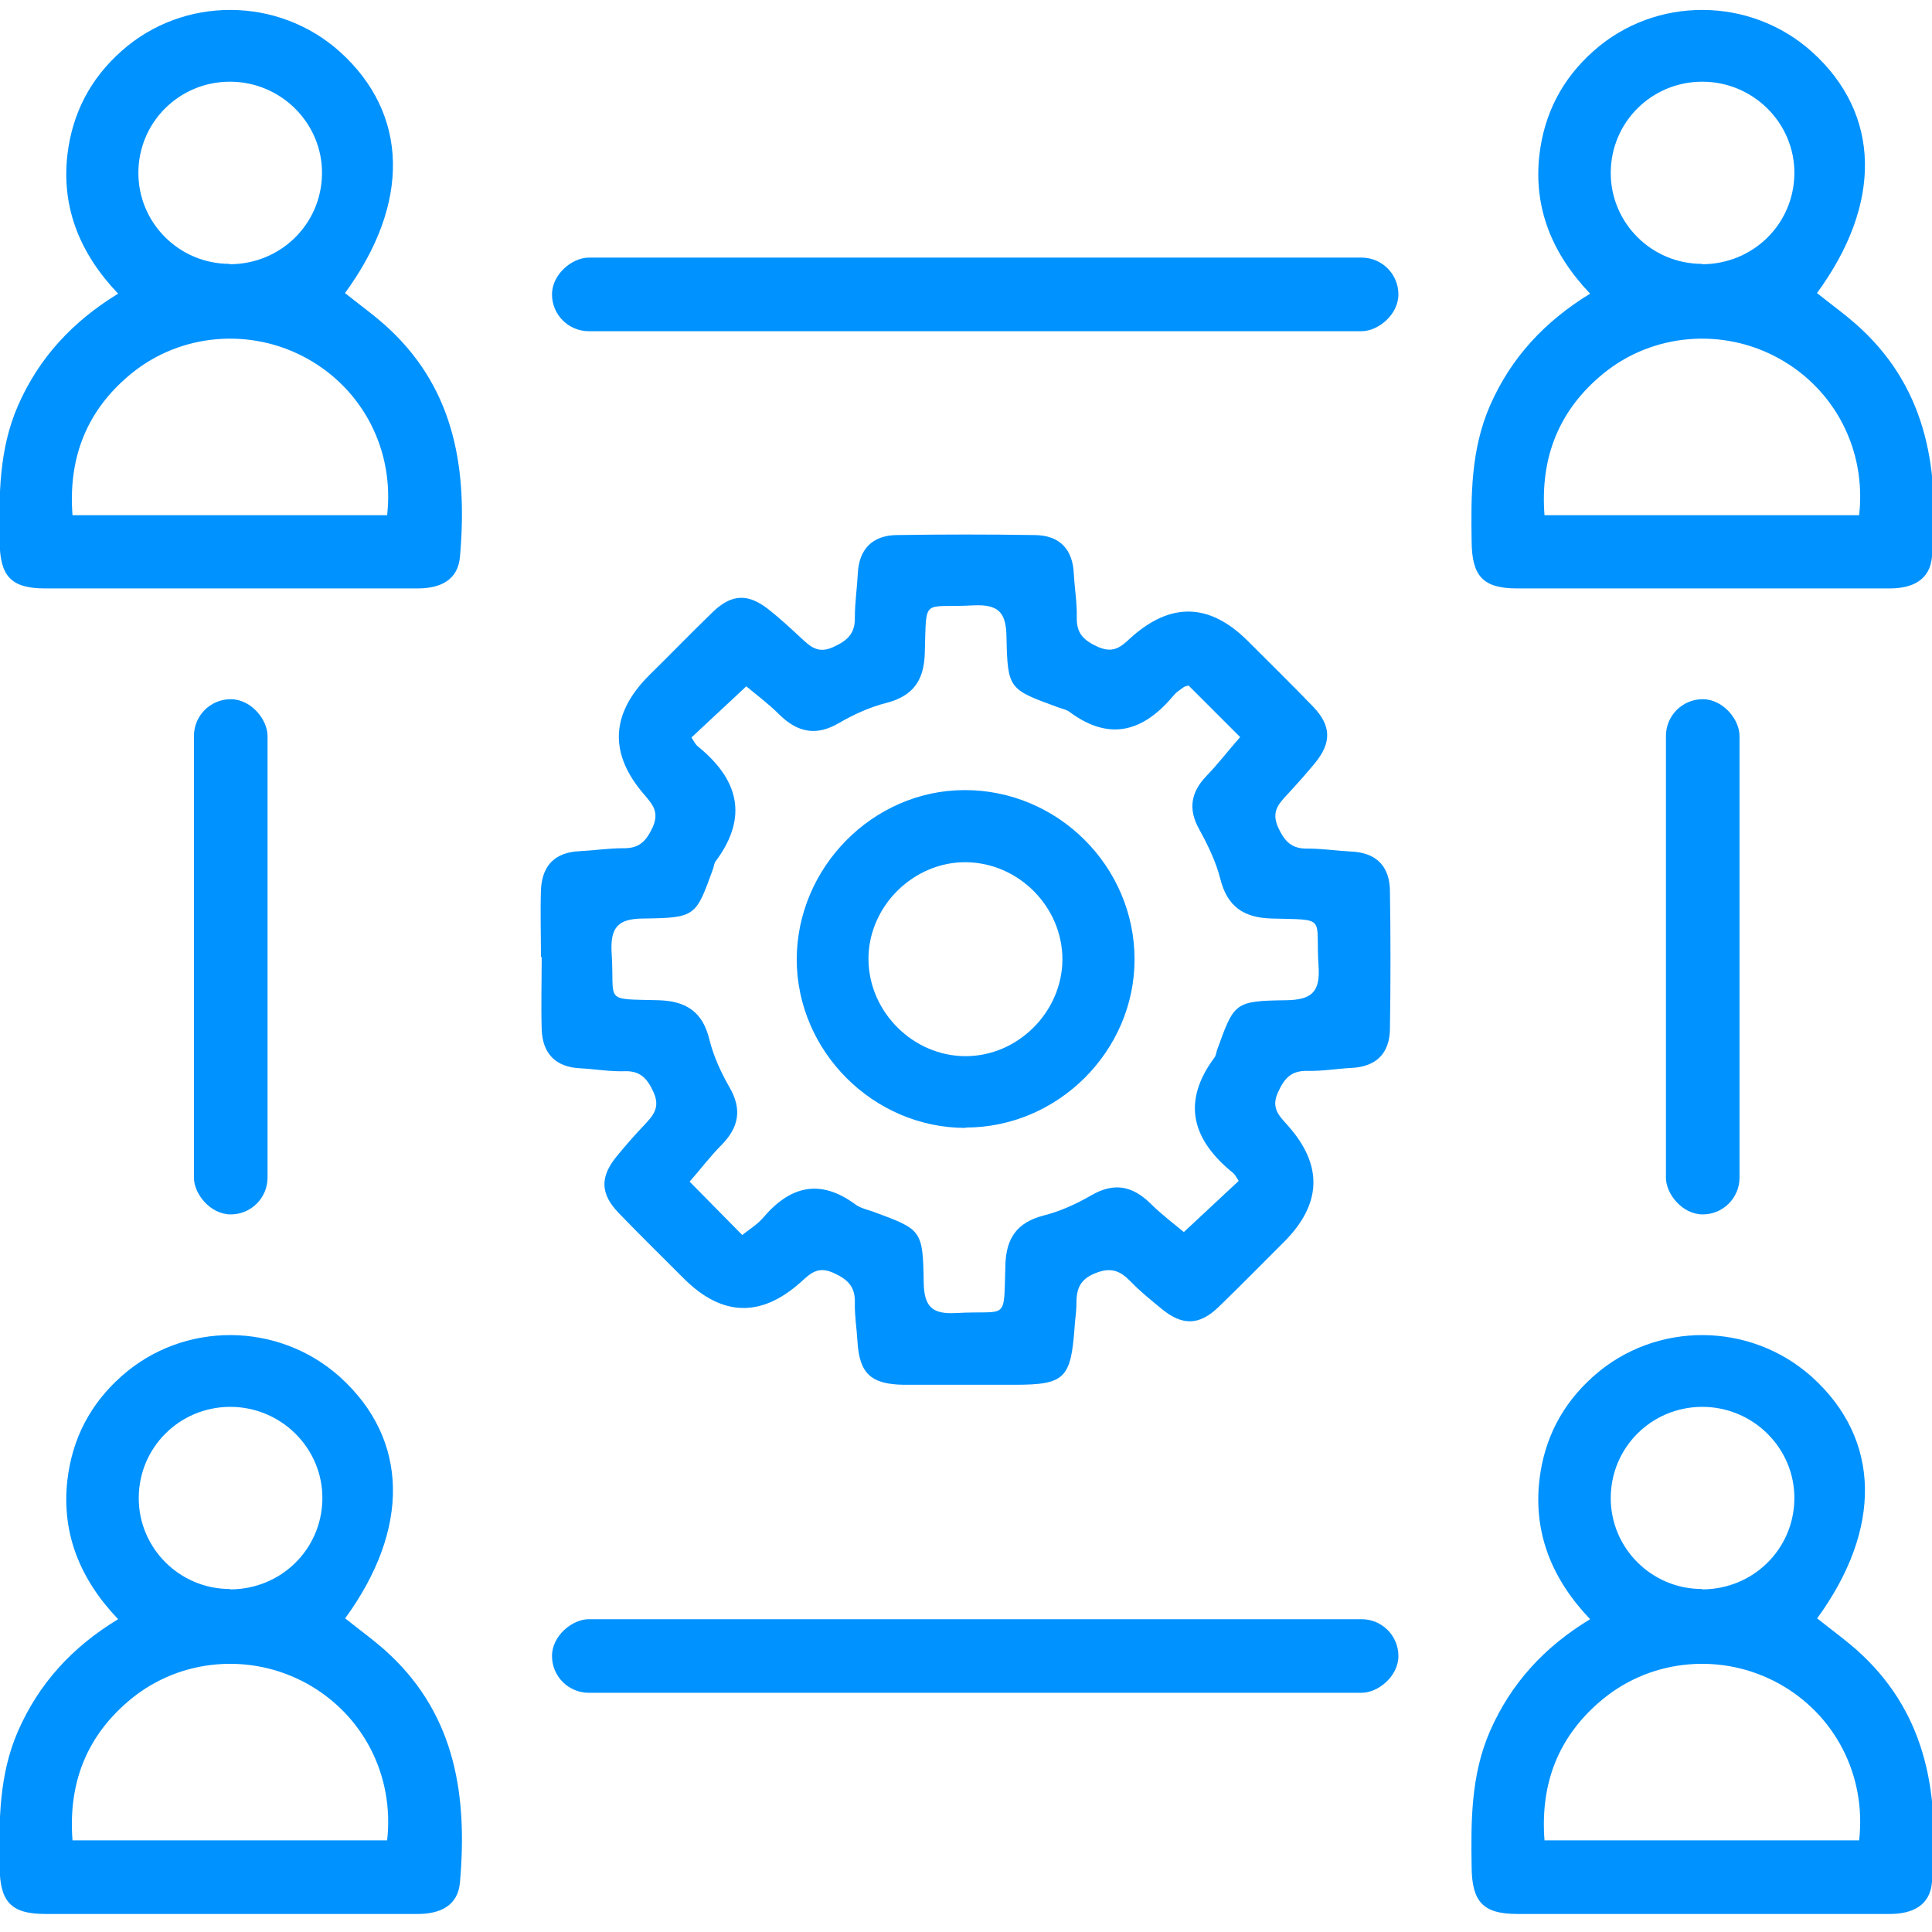
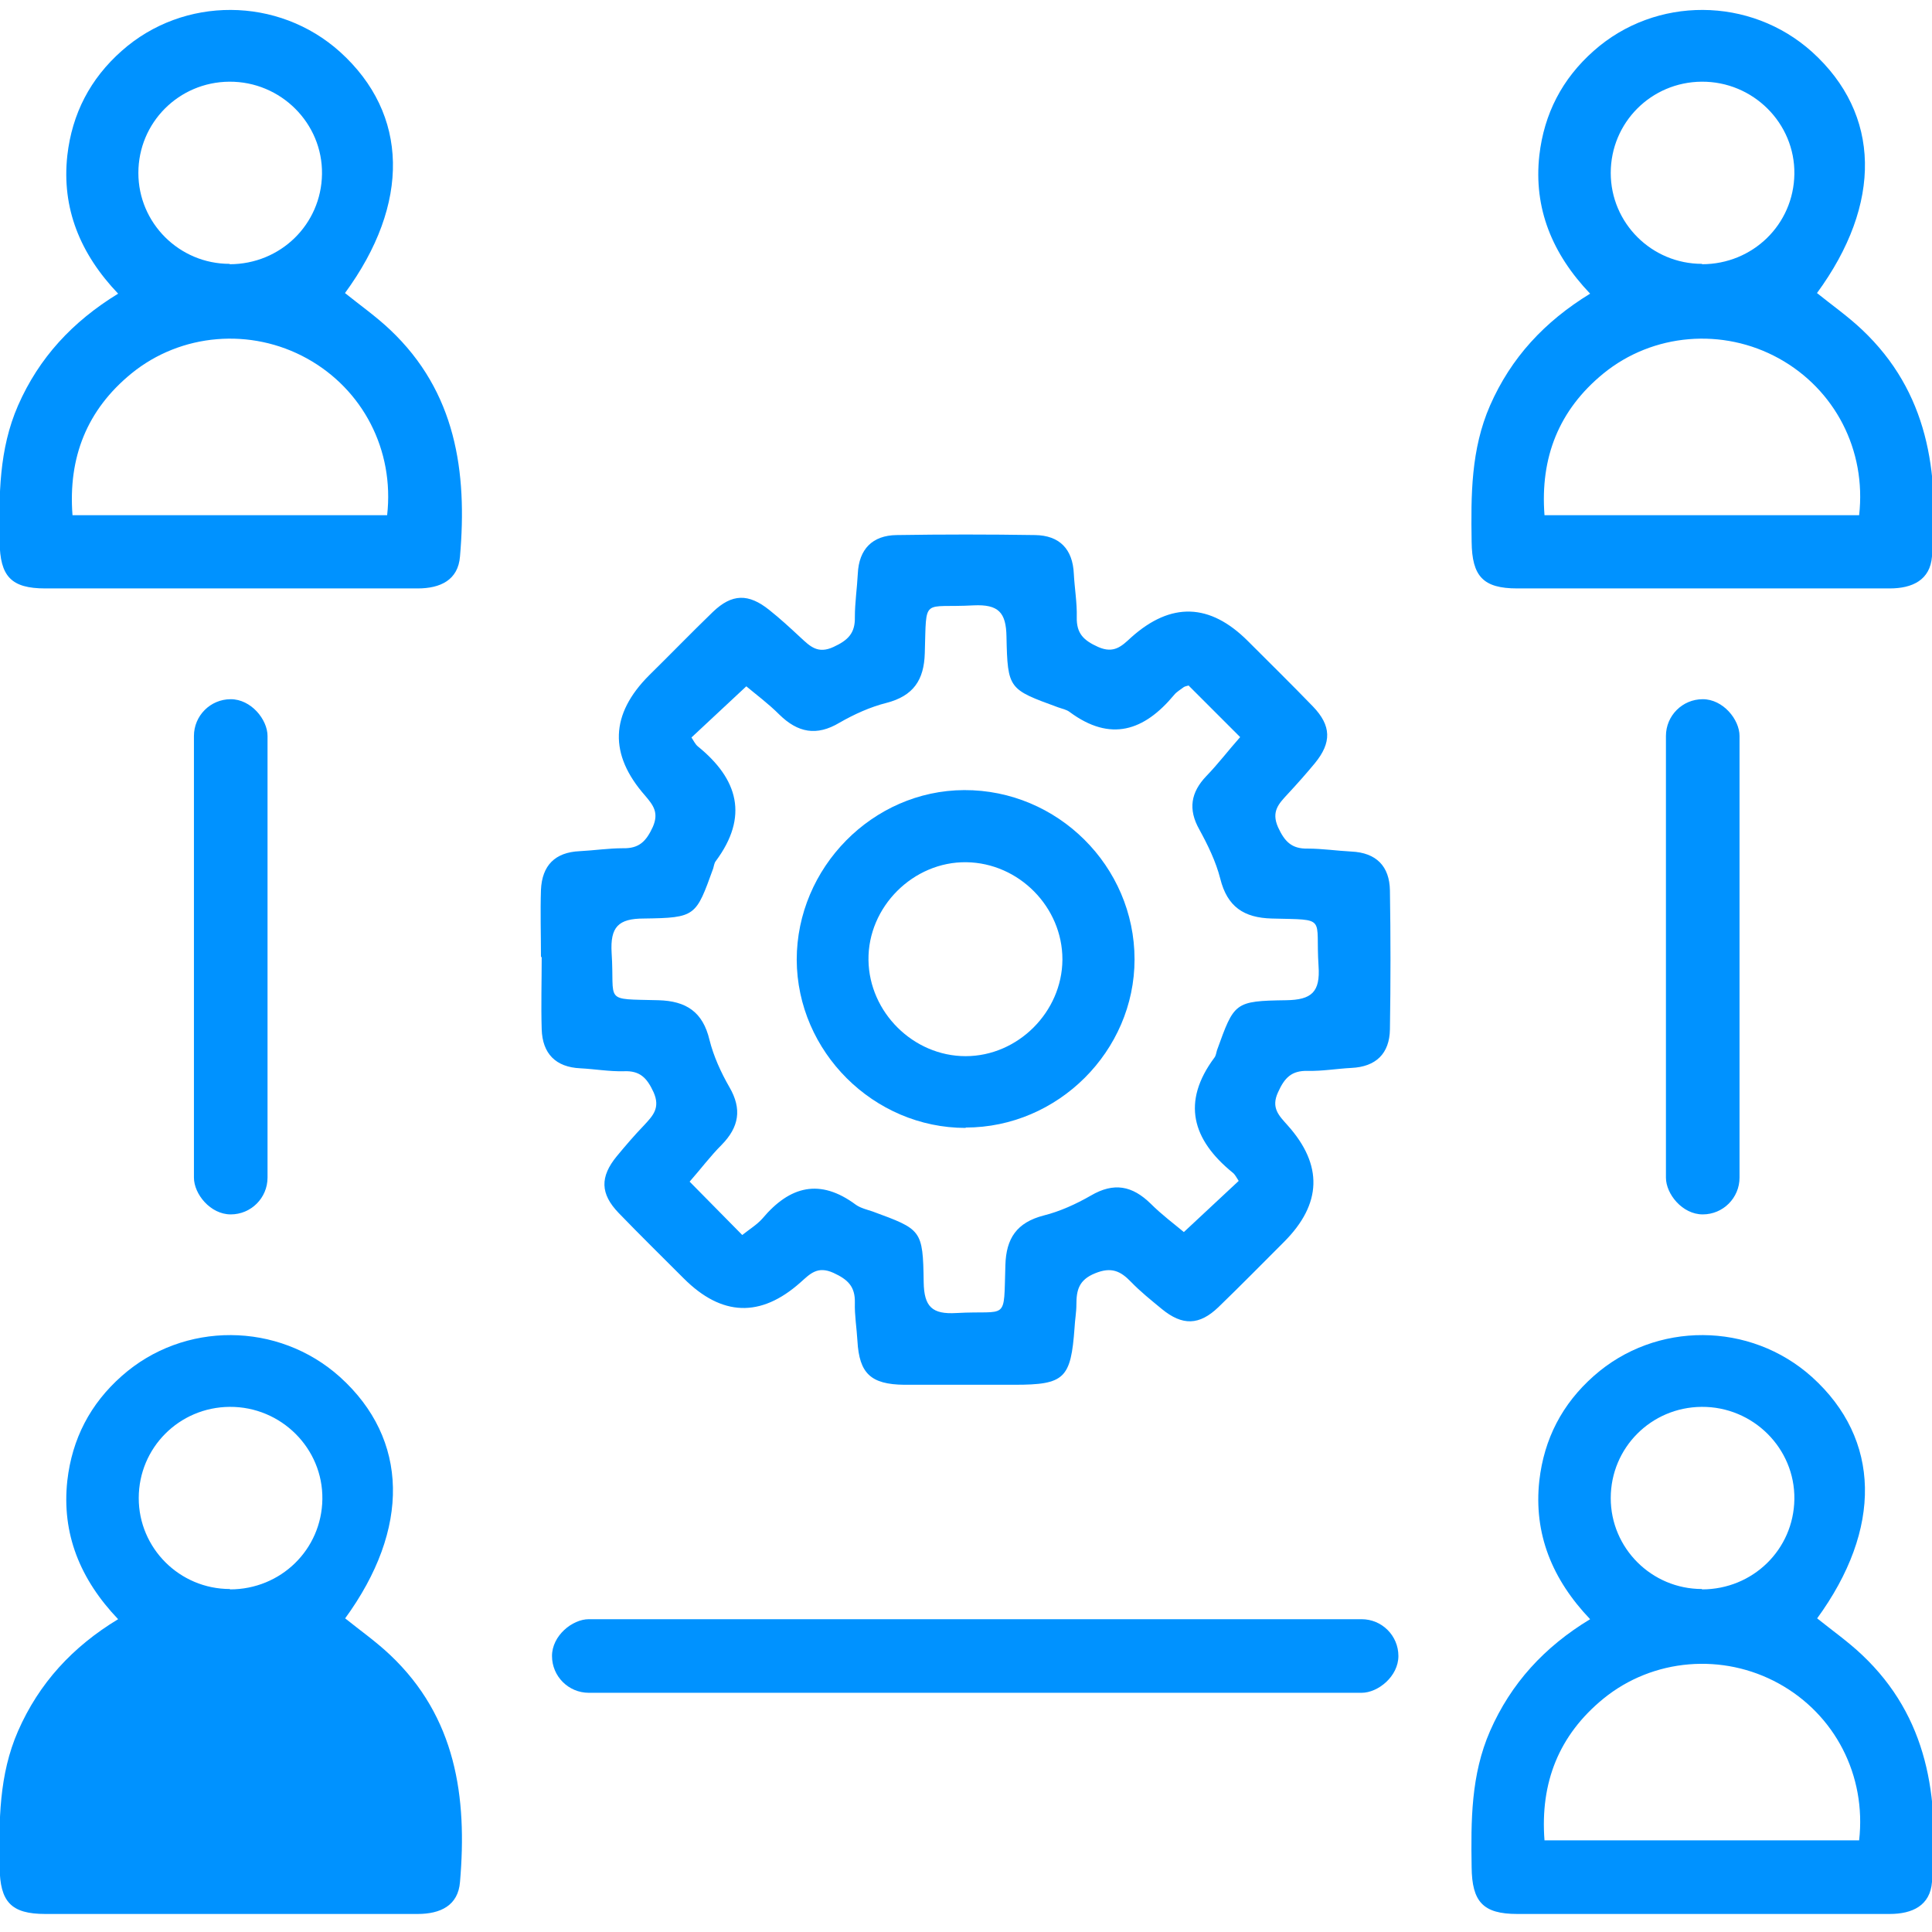
<svg xmlns="http://www.w3.org/2000/svg" id="Capa_1" viewBox="0 0 52.5 52.5">
  <defs>
    <style>.cls-1{fill:#0092ff;}</style>
  </defs>
  <path class="cls-1" d="M9.37,7.96c.41,.33,.85,.64,1.23,1,1.79,1.69,2.1,3.86,1.9,6.16-.05,.64-.53,.87-1.15,.87-2,0-4,0-6,0-1.37,0-2.74,0-4.12,0-.93,0-1.23-.33-1.24-1.27-.02-1.26-.02-2.51,.5-3.7,.57-1.3,1.48-2.28,2.72-3.04-1.03-1.08-1.54-2.32-1.38-3.76,.13-1.13,.62-2.08,1.48-2.84,1.68-1.49,4.25-1.48,5.93,.03,1.87,1.69,1.92,4.12,.13,6.56Zm1.15,6.04c.2-1.77-.66-3.42-2.18-4.26-1.52-.84-3.42-.69-4.77,.41-1.21,.99-1.72,2.28-1.6,3.85H10.52ZM6.24,7.18c1.38,0,2.49-1.08,2.51-2.45,.02-1.38-1.12-2.52-2.52-2.51-1.37,.01-2.47,1.11-2.47,2.48,0,1.36,1.11,2.47,2.48,2.47Z" />
  <path class="cls-1" d="M49.37,7.96c.41,.33,.85,.64,1.23,1,1.79,1.69,2.1,3.86,1.9,6.16-.05,.64-.53,.87-1.15,.87-2,0-4,0-6,0-1.37,0-2.74,0-4.12,0-.93,0-1.23-.33-1.24-1.27-.02-1.26-.02-2.51,.5-3.7,.57-1.3,1.48-2.28,2.72-3.04-1.03-1.08-1.54-2.32-1.38-3.76,.13-1.13,.62-2.08,1.48-2.84,1.68-1.49,4.25-1.48,5.93,.03,1.87,1.69,1.92,4.12,.13,6.56Zm1.15,6.04c.2-1.77-.66-3.42-2.18-4.26-1.52-.84-3.42-.69-4.77,.41-1.21,.99-1.72,2.28-1.6,3.85h8.54Zm-4.27-6.82c1.38,0,2.49-1.08,2.51-2.45,.02-1.38-1.12-2.52-2.52-2.51-1.37,.01-2.47,1.11-2.47,2.48,0,1.36,1.11,2.47,2.48,2.47Z" />
-   <path class="cls-1" d="M9.37,43.97c.41,.33,.85,.64,1.23,1,1.79,1.69,2.1,3.86,1.9,6.17-.05,.64-.53,.87-1.15,.87-2,0-4,0-6,0-1.37,0-2.74,0-4.12,0-.93,0-1.23-.33-1.24-1.27-.02-1.26-.02-2.51,.5-3.7,.57-1.3,1.48-2.29,2.72-3.04-1.03-1.08-1.54-2.32-1.38-3.77,.13-1.13,.62-2.08,1.48-2.84,1.68-1.49,4.25-1.48,5.93,.03,1.87,1.69,1.92,4.12,.13,6.57Zm1.15,6.04c.2-1.77-.66-3.42-2.18-4.26-1.52-.84-3.42-.69-4.77,.41-1.21,.99-1.72,2.28-1.6,3.85H10.52Zm-4.27-6.82c1.38,0,2.49-1.08,2.51-2.45,.02-1.38-1.12-2.52-2.52-2.51-1.37,.01-2.47,1.11-2.47,2.48,0,1.36,1.11,2.47,2.48,2.47Z" />
+   <path class="cls-1" d="M9.37,43.97c.41,.33,.85,.64,1.23,1,1.79,1.69,2.1,3.86,1.9,6.17-.05,.64-.53,.87-1.15,.87-2,0-4,0-6,0-1.37,0-2.74,0-4.12,0-.93,0-1.23-.33-1.24-1.27-.02-1.26-.02-2.51,.5-3.7,.57-1.3,1.48-2.29,2.72-3.04-1.03-1.08-1.54-2.32-1.38-3.77,.13-1.13,.62-2.08,1.48-2.84,1.68-1.49,4.25-1.48,5.93,.03,1.87,1.69,1.92,4.12,.13,6.57Zm1.15,6.04H10.52Zm-4.27-6.82c1.38,0,2.49-1.08,2.51-2.45,.02-1.38-1.12-2.52-2.52-2.51-1.37,.01-2.47,1.11-2.47,2.48,0,1.36,1.11,2.47,2.48,2.47Z" />
  <path class="cls-1" d="M49.37,43.97c.41,.33,.85,.64,1.23,1,1.79,1.69,2.1,3.86,1.9,6.17-.05,.64-.53,.87-1.15,.87-2,0-4,0-6,0-1.37,0-2.74,0-4.12,0-.93,0-1.23-.33-1.24-1.27-.02-1.26-.02-2.51,.5-3.7,.57-1.3,1.48-2.29,2.72-3.04-1.03-1.08-1.54-2.32-1.38-3.77,.13-1.13,.62-2.08,1.48-2.84,1.68-1.49,4.25-1.48,5.93,.03,1.87,1.69,1.92,4.12,.13,6.57Zm1.15,6.04c.2-1.77-.66-3.42-2.18-4.26-1.52-.84-3.42-.69-4.77,.41-1.21,.99-1.72,2.28-1.6,3.85h8.54Zm-4.27-6.82c1.38,0,2.49-1.08,2.51-2.45,.02-1.38-1.12-2.52-2.52-2.51-1.37,.01-2.47,1.11-2.47,2.48,0,1.36,1.11,2.47,2.48,2.47Z" />
  <g>
    <path class="cls-1" d="M14.7,25.99c0-.6-.02-1.21,0-1.81,.03-.66,.38-1.02,1.05-1.05,.39-.02,.79-.08,1.18-.08,.44,.01,.63-.19,.81-.58,.17-.39,.01-.59-.21-.85q-1.48-1.68,.11-3.27c.58-.57,1.15-1.16,1.73-1.72,.52-.5,.97-.51,1.54-.05,.29,.23,.56,.48,.84,.74,.26,.24,.47,.46,.9,.26,.39-.18,.59-.37,.58-.81,0-.39,.06-.79,.08-1.18,.03-.67,.4-1.04,1.05-1.05,1.26-.02,2.51-.02,3.77,0,.66,.01,1.02,.38,1.05,1.05,.02,.39,.09,.79,.08,1.18-.01,.44,.18,.63,.58,.81,.43,.19,.64-.02,.9-.26q1.62-1.45,3.17,.1c.59,.59,1.19,1.18,1.77,1.78,.5,.52,.51,.98,.05,1.54-.24,.29-.48,.56-.74,.84-.24,.26-.45,.47-.26,.9,.18,.39,.37,.59,.81,.58,.39,0,.79,.06,1.18,.08,.68,.03,1.04,.4,1.05,1.06,.02,1.26,.02,2.51,0,3.77-.01,.66-.38,1.02-1.05,1.05-.39,.02-.79,.09-1.18,.08-.44-.01-.63,.18-.81,.58-.2,.43,.03,.64,.26,.9q1.45,1.62-.1,3.17c-.59,.59-1.18,1.19-1.78,1.77-.52,.5-.98,.51-1.54,.05-.29-.24-.58-.47-.84-.74-.28-.29-.53-.41-.97-.23-.45,.18-.51,.47-.51,.85,0,.21-.04,.42-.05,.63-.1,1.38-.27,1.55-1.63,1.55-1,0-2,0-3,0-.91-.01-1.22-.31-1.27-1.19-.02-.35-.08-.7-.07-1.04,.01-.44-.19-.63-.58-.81-.44-.2-.64,.03-.9,.26q-1.62,1.44-3.17-.11c-.59-.59-1.19-1.18-1.77-1.78-.5-.52-.51-.98-.05-1.54,.24-.29,.48-.57,.74-.84,.24-.26,.45-.47,.26-.9-.18-.39-.37-.59-.81-.57-.39,.01-.79-.06-1.18-.08-.67-.03-1.03-.4-1.05-1.06-.02-.65,0-1.3,0-1.95Zm17.63-7.37c-.07,.02-.13,.03-.16,.05-.09,.07-.2,.13-.27,.22-.81,.97-1.72,1.28-2.83,.46-.09-.07-.21-.09-.32-.13-1.34-.49-1.37-.49-1.4-1.92-.01-.66-.22-.88-.89-.85-1.42,.08-1.28-.26-1.33,1.3-.02,.73-.31,1.16-1.04,1.35-.44,.11-.88,.31-1.28,.54-.62,.37-1.13,.27-1.63-.22-.3-.3-.65-.56-.9-.77l-1.49,1.39c.06,.09,.1,.18,.17,.24,1.1,.89,1.39,1.91,.49,3.12-.04,.05-.05,.13-.07,.2-.47,1.3-.47,1.34-1.88,1.36-.7,0-.92,.23-.88,.93,.09,1.37-.25,1.25,1.27,1.29,.76,.02,1.21,.32,1.39,1.08,.11,.44,.31,.88,.54,1.28,.35,.6,.26,1.09-.21,1.57-.31,.31-.57,.66-.87,1l1.43,1.45c.2-.16,.4-.28,.55-.45,.74-.88,1.56-1.1,2.54-.37,.13,.09,.3,.13,.45,.18,1.33,.49,1.37,.49,1.39,1.92,.01,.67,.23,.88,.89,.84,1.42-.08,1.28,.26,1.33-1.3,.02-.73,.31-1.16,1.04-1.35,.44-.11,.88-.31,1.28-.54,.63-.37,1.13-.27,1.63,.22,.3,.3,.65,.56,.9,.77l1.49-1.39c-.06-.09-.1-.18-.17-.23-1.09-.89-1.39-1.91-.49-3.12,.04-.05,.05-.13,.07-.2,.47-1.3,.47-1.34,1.88-1.36,.69-.01,.93-.22,.88-.93-.09-1.36,.26-1.25-1.27-1.29-.76-.02-1.21-.32-1.4-1.08-.12-.47-.34-.92-.57-1.34-.31-.55-.23-1.01,.19-1.45,.32-.33,.6-.7,.92-1.06l-1.4-1.4Z" />
    <path class="cls-1" d="M26.24,30.65c-2.5,0-4.58-2.07-4.59-4.57,0-2.5,2.06-4.6,4.55-4.61,2.54-.01,4.63,2.07,4.63,4.6,0,2.49-2.08,4.57-4.59,4.57Zm2.63-4.58c0-1.42-1.18-2.62-2.61-2.64-1.44-.02-2.68,1.21-2.66,2.66,.02,1.42,1.22,2.61,2.64,2.61,1.42,0,2.62-1.2,2.63-2.62Z" />
  </g>
-   <rect class="cls-1" x="25.5" y="-3.5" width="2" height="23" rx="1" ry="1" transform="translate(34.5 -18.5) rotate(90)" />
  <rect class="cls-1" x="25.5" y="33.5" width="2" height="23" rx="1" ry="1" transform="translate(71.5 18.5) rotate(90)" />
  <rect class="cls-1" x="5.27" y="19" width="2" height="14" rx="1" ry="1" transform="translate(12.54 52) rotate(180)" />
  <rect class="cls-1" x="45.27" y="19" width="2" height="14" rx="1" ry="1" transform="translate(92.54 52) rotate(180)" />
</svg>